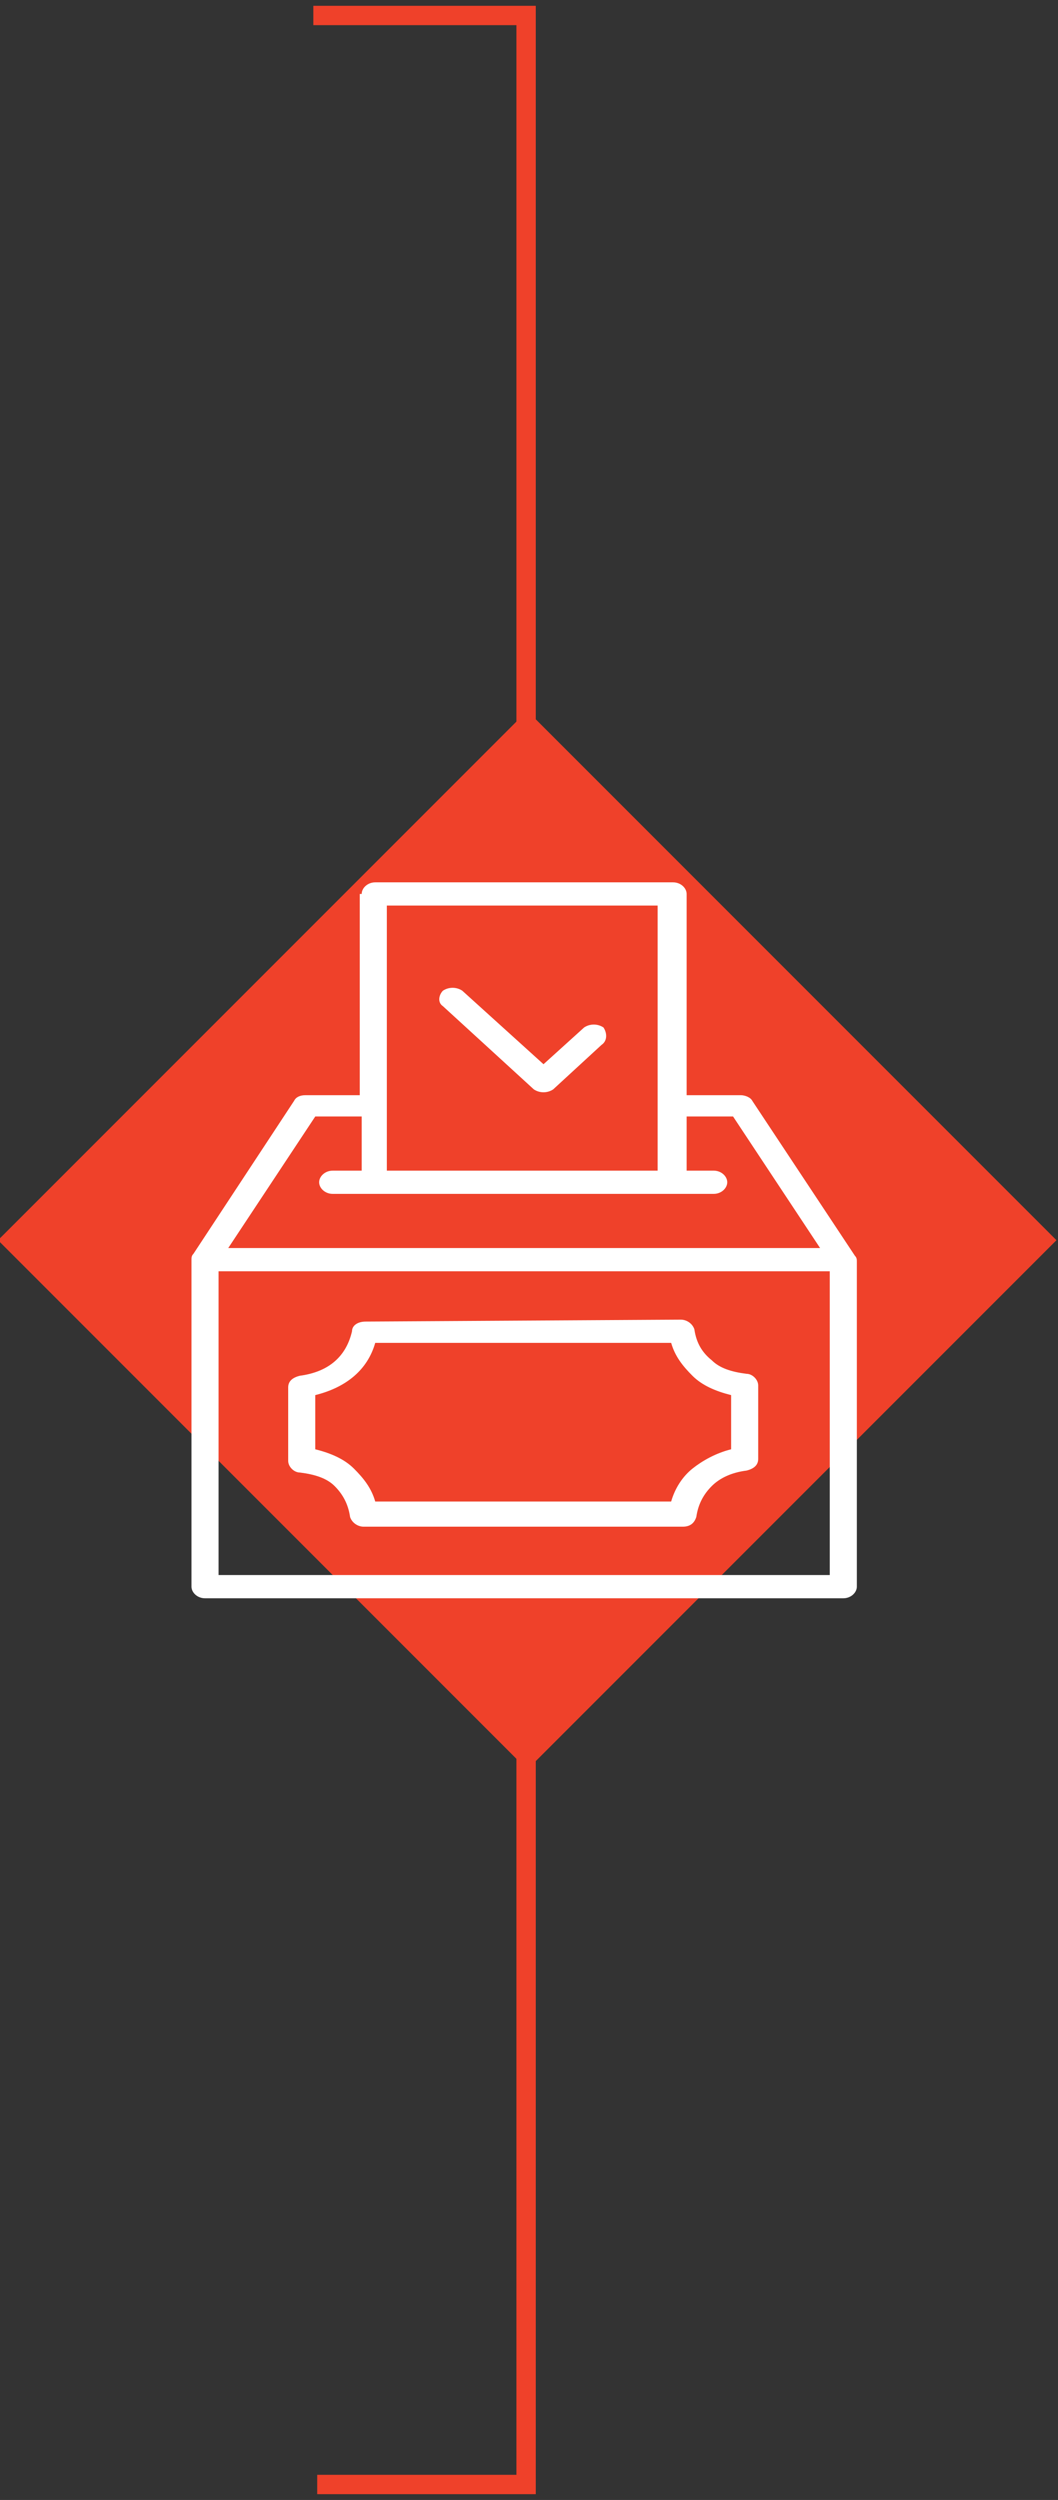
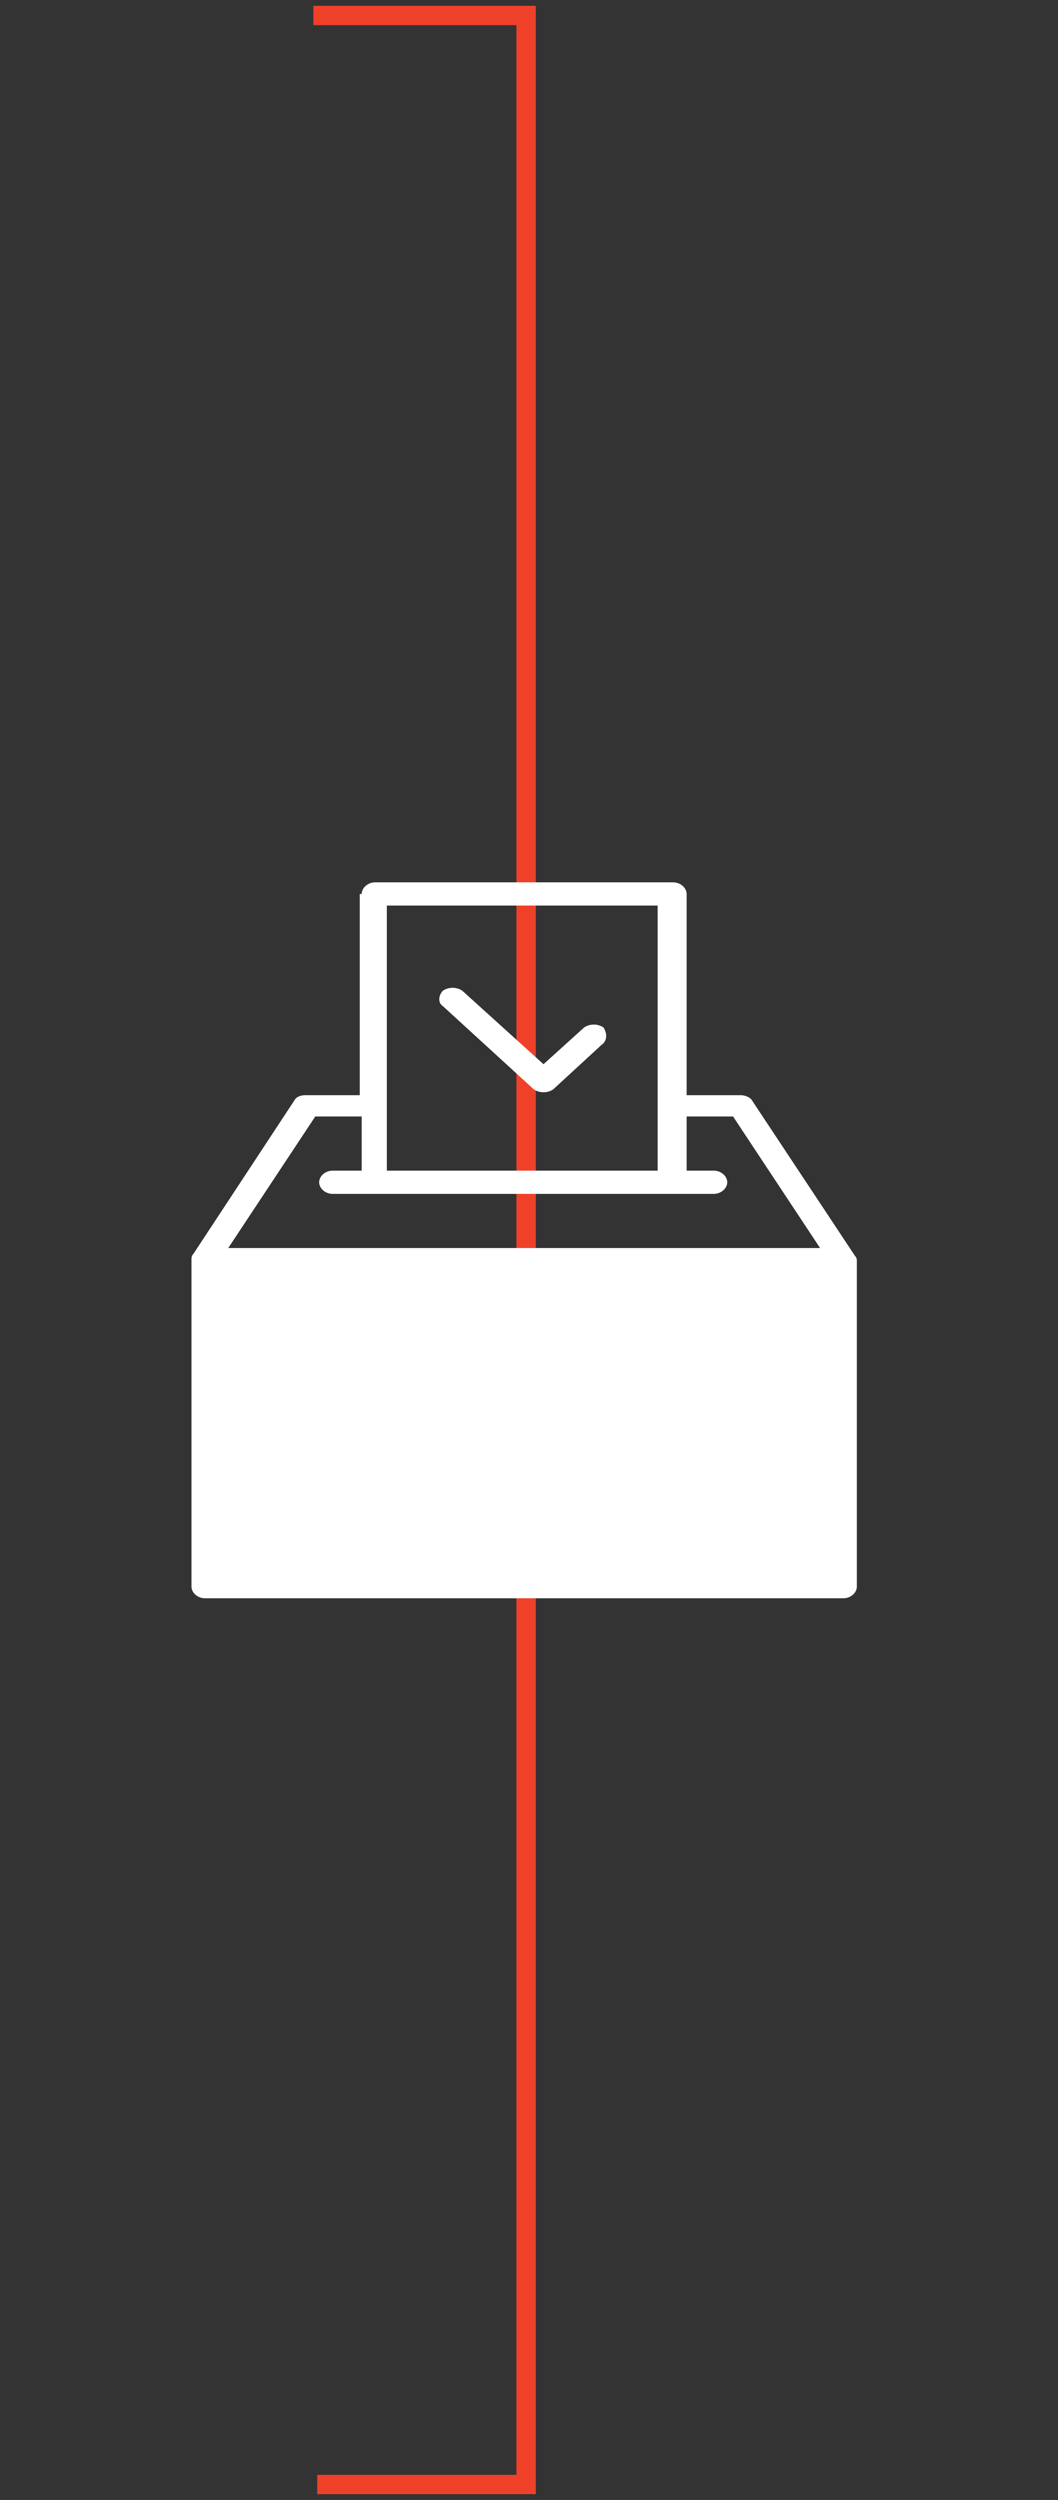
<svg xmlns="http://www.w3.org/2000/svg" version="1.1" id="Layer_1" x="0px" y="0px" viewBox="0 0 54.7 129.2" style="enable-background:new 0 0 54.7 129.2;" xml:space="preserve">
  <rect x="0" y="0" width="54.7" height="129.2" fill="#333333" stroke="none" />
  <style type="text/css">
	.st0{fill:none;stroke:#EF412A;}
	.st1{fill:#EF412A;}
	.st2{fill:none;}
	.st3{fill:#FFFFFF;}
</style>
  <polyline class="st0" points="16.2,0.8 27.2,0.8 27.2,128.4 16.4,128.4 " />
-   <rect x="7.9" y="44.7" transform="matrix(0.707 -0.707 0.707 0.707 -37.29 38.077)" class="st1" width="38.7" height="38.7" />
  <rect x="-326.5" y="-502" class="st2" width="643.5" height="858.9" />
  <g>
-     <path class="st3" d="M11.3,65.7v15.7h31.6V65.7H11.3z M20,60.5h14V46.8H20V60.5z M35.4,60.5h1.5c0.4,0,0.7,0.3,0.7,0.6   s-0.3,0.6-0.7,0.6H17.2c-0.4,0-0.7-0.3-0.7-0.6s0.3-0.6,0.7-0.6h1.5v-2.8h-2.4l-4.5,6.8h30.6l-4.5-6.8h-2.4V60.5z M31.1,54   l-2.5,2.3c-0.3,0.2-0.7,0.2-1,0l-4.7-4.3c-0.3-0.2-0.2-0.6,0-0.8c0.3-0.2,0.7-0.2,1,0l4.2,3.8l2.1-1.9c0.3-0.2,0.7-0.2,1,0   C31.4,53.4,31.4,53.8,31.1,54L31.1,54z M19.4,69.4c-0.4,1.4-1.5,2.3-3.1,2.7v2.8c0.8,0.2,1.5,0.5,2,1l0,0c0.5,0.5,0.9,1,1.1,1.7   h15.3c0.2-0.7,0.6-1.3,1.1-1.7s1.2-0.8,2-1v-2.8c-0.8-0.2-1.5-0.5-2-1c-0.5-0.5-0.9-1-1.1-1.7L19.4,69.4 M35.2,68.2   c0.3,0,0.6,0.2,0.7,0.5c0.1,0.7,0.4,1.2,0.9,1.6c0.4,0.4,1,0.6,1.8,0.7c0.3,0,0.6,0.3,0.6,0.6v3.8c0,0.3-0.2,0.5-0.6,0.6   c-0.8,0.1-1.4,0.4-1.8,0.8c-0.4,0.4-0.7,0.9-0.8,1.6c-0.1,0.3-0.3,0.5-0.7,0.5H18.8c-0.3,0-0.6-0.2-0.7-0.5   c-0.1-0.7-0.4-1.2-0.8-1.6l0,0c-0.4-0.4-1-0.6-1.8-0.7c-0.3,0-0.6-0.3-0.6-0.6v-3.8c0-0.3,0.2-0.5,0.6-0.6c1.5-0.2,2.4-1,2.7-2.3   c0-0.3,0.3-0.5,0.7-0.5L35.2,68.2 M18.7,46.2c0-0.3,0.3-0.6,0.7-0.6h15.4c0.4,0,0.7,0.3,0.7,0.6v10.4h2.8c0.2,0,0.5,0.1,0.6,0.3   l5.3,8c0.1,0.1,0.1,0.2,0.1,0.3v16.8c0,0.3-0.3,0.6-0.7,0.6H10.6c-0.4,0-0.7-0.3-0.7-0.6V65.1c0-0.1,0-0.2,0.1-0.3l5.2-7.9   c0.1-0.2,0.3-0.3,0.6-0.3h2.8V46.2z" />
+     <path class="st3" d="M11.3,65.7h31.6V65.7H11.3z M20,60.5h14V46.8H20V60.5z M35.4,60.5h1.5c0.4,0,0.7,0.3,0.7,0.6   s-0.3,0.6-0.7,0.6H17.2c-0.4,0-0.7-0.3-0.7-0.6s0.3-0.6,0.7-0.6h1.5v-2.8h-2.4l-4.5,6.8h30.6l-4.5-6.8h-2.4V60.5z M31.1,54   l-2.5,2.3c-0.3,0.2-0.7,0.2-1,0l-4.7-4.3c-0.3-0.2-0.2-0.6,0-0.8c0.3-0.2,0.7-0.2,1,0l4.2,3.8l2.1-1.9c0.3-0.2,0.7-0.2,1,0   C31.4,53.4,31.4,53.8,31.1,54L31.1,54z M19.4,69.4c-0.4,1.4-1.5,2.3-3.1,2.7v2.8c0.8,0.2,1.5,0.5,2,1l0,0c0.5,0.5,0.9,1,1.1,1.7   h15.3c0.2-0.7,0.6-1.3,1.1-1.7s1.2-0.8,2-1v-2.8c-0.8-0.2-1.5-0.5-2-1c-0.5-0.5-0.9-1-1.1-1.7L19.4,69.4 M35.2,68.2   c0.3,0,0.6,0.2,0.7,0.5c0.1,0.7,0.4,1.2,0.9,1.6c0.4,0.4,1,0.6,1.8,0.7c0.3,0,0.6,0.3,0.6,0.6v3.8c0,0.3-0.2,0.5-0.6,0.6   c-0.8,0.1-1.4,0.4-1.8,0.8c-0.4,0.4-0.7,0.9-0.8,1.6c-0.1,0.3-0.3,0.5-0.7,0.5H18.8c-0.3,0-0.6-0.2-0.7-0.5   c-0.1-0.7-0.4-1.2-0.8-1.6l0,0c-0.4-0.4-1-0.6-1.8-0.7c-0.3,0-0.6-0.3-0.6-0.6v-3.8c0-0.3,0.2-0.5,0.6-0.6c1.5-0.2,2.4-1,2.7-2.3   c0-0.3,0.3-0.5,0.7-0.5L35.2,68.2 M18.7,46.2c0-0.3,0.3-0.6,0.7-0.6h15.4c0.4,0,0.7,0.3,0.7,0.6v10.4h2.8c0.2,0,0.5,0.1,0.6,0.3   l5.3,8c0.1,0.1,0.1,0.2,0.1,0.3v16.8c0,0.3-0.3,0.6-0.7,0.6H10.6c-0.4,0-0.7-0.3-0.7-0.6V65.1c0-0.1,0-0.2,0.1-0.3l5.2-7.9   c0.1-0.2,0.3-0.3,0.6-0.3h2.8V46.2z" />
  </g>
</svg>